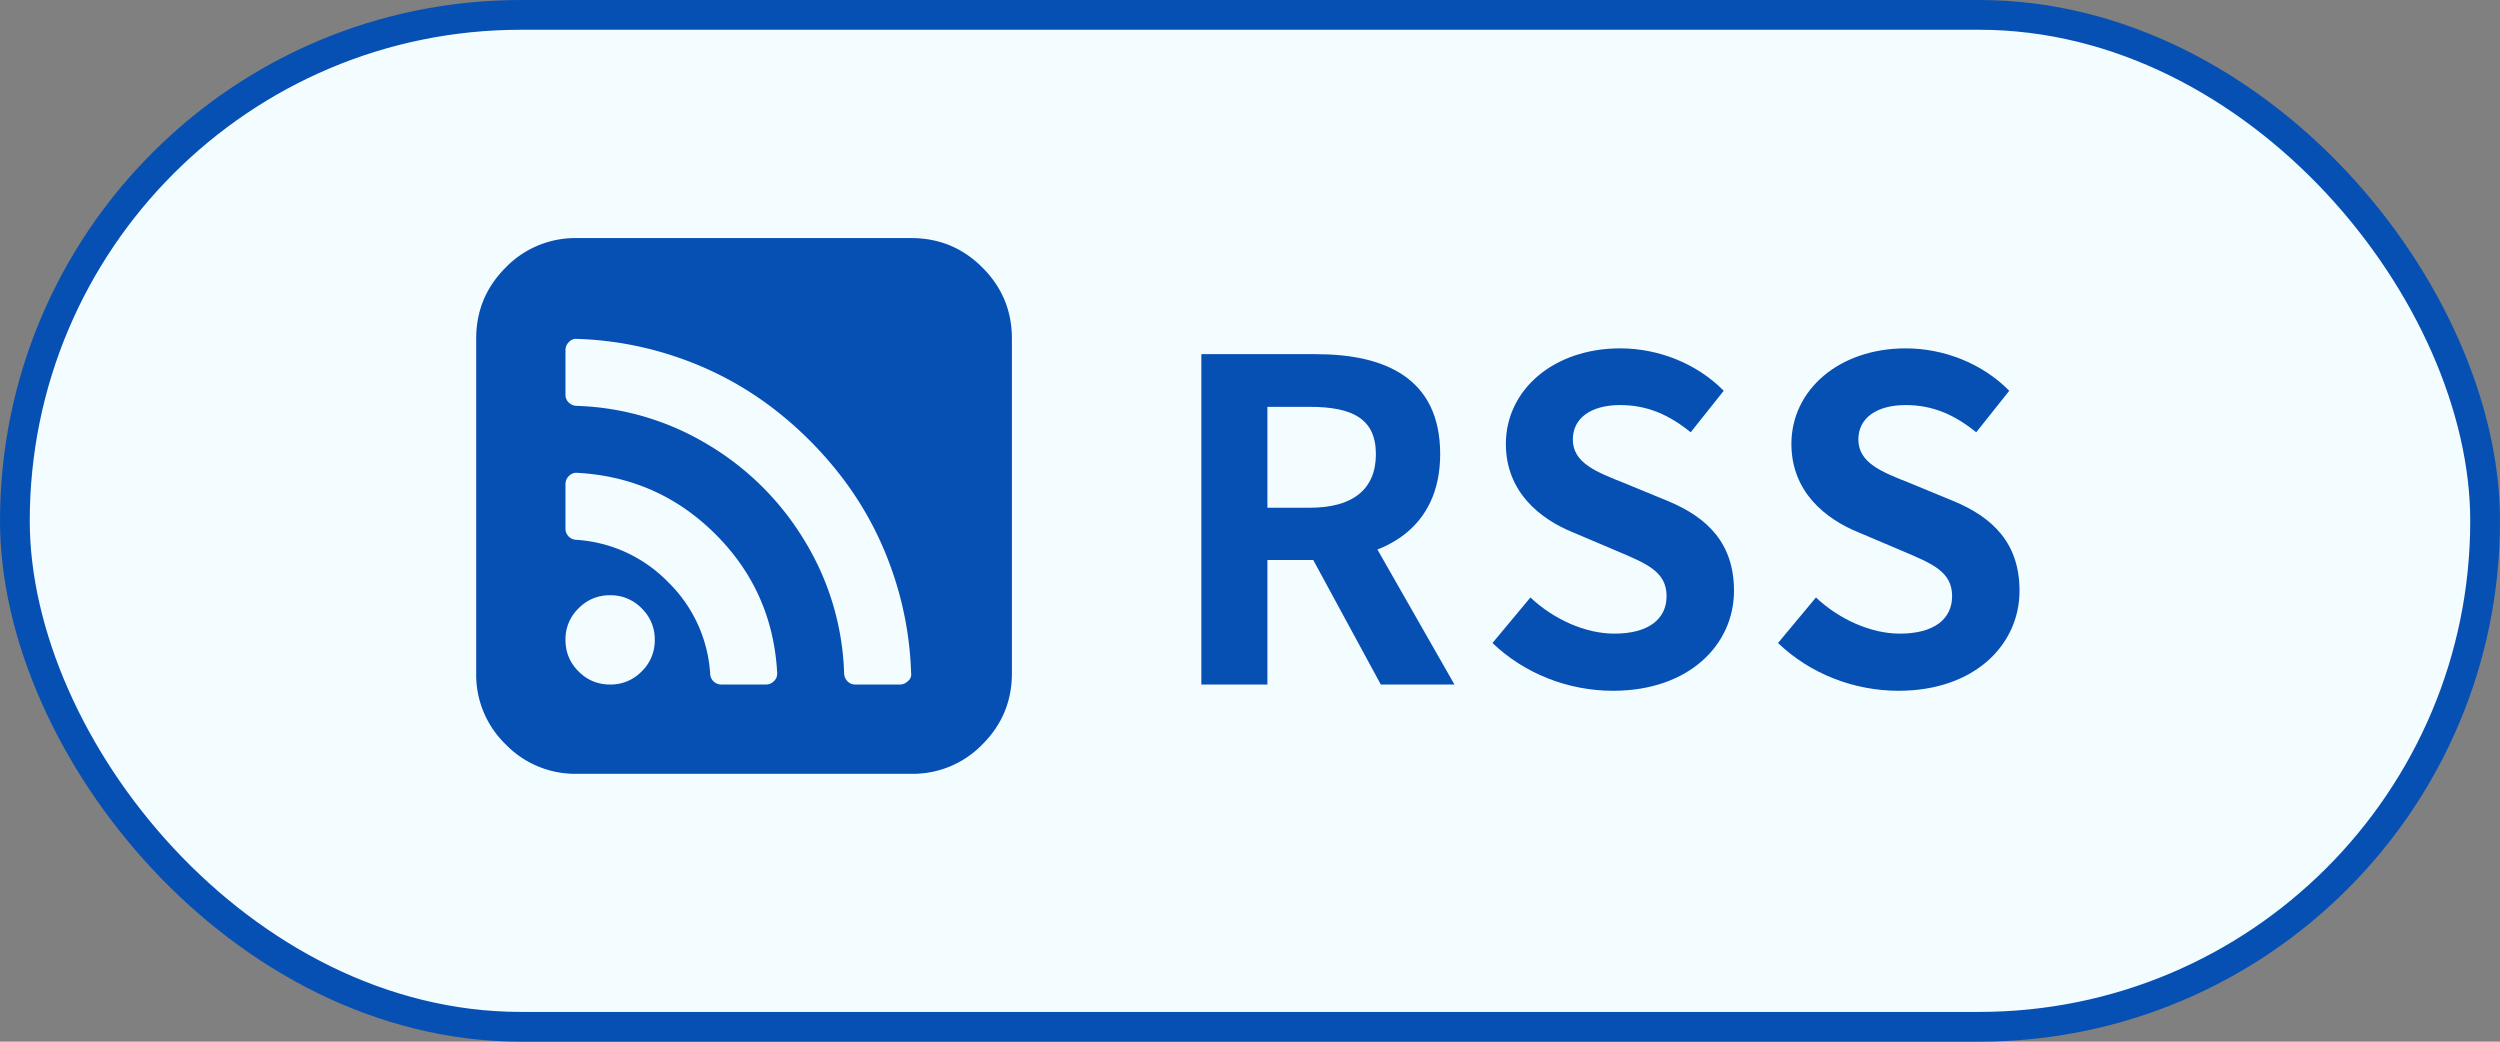
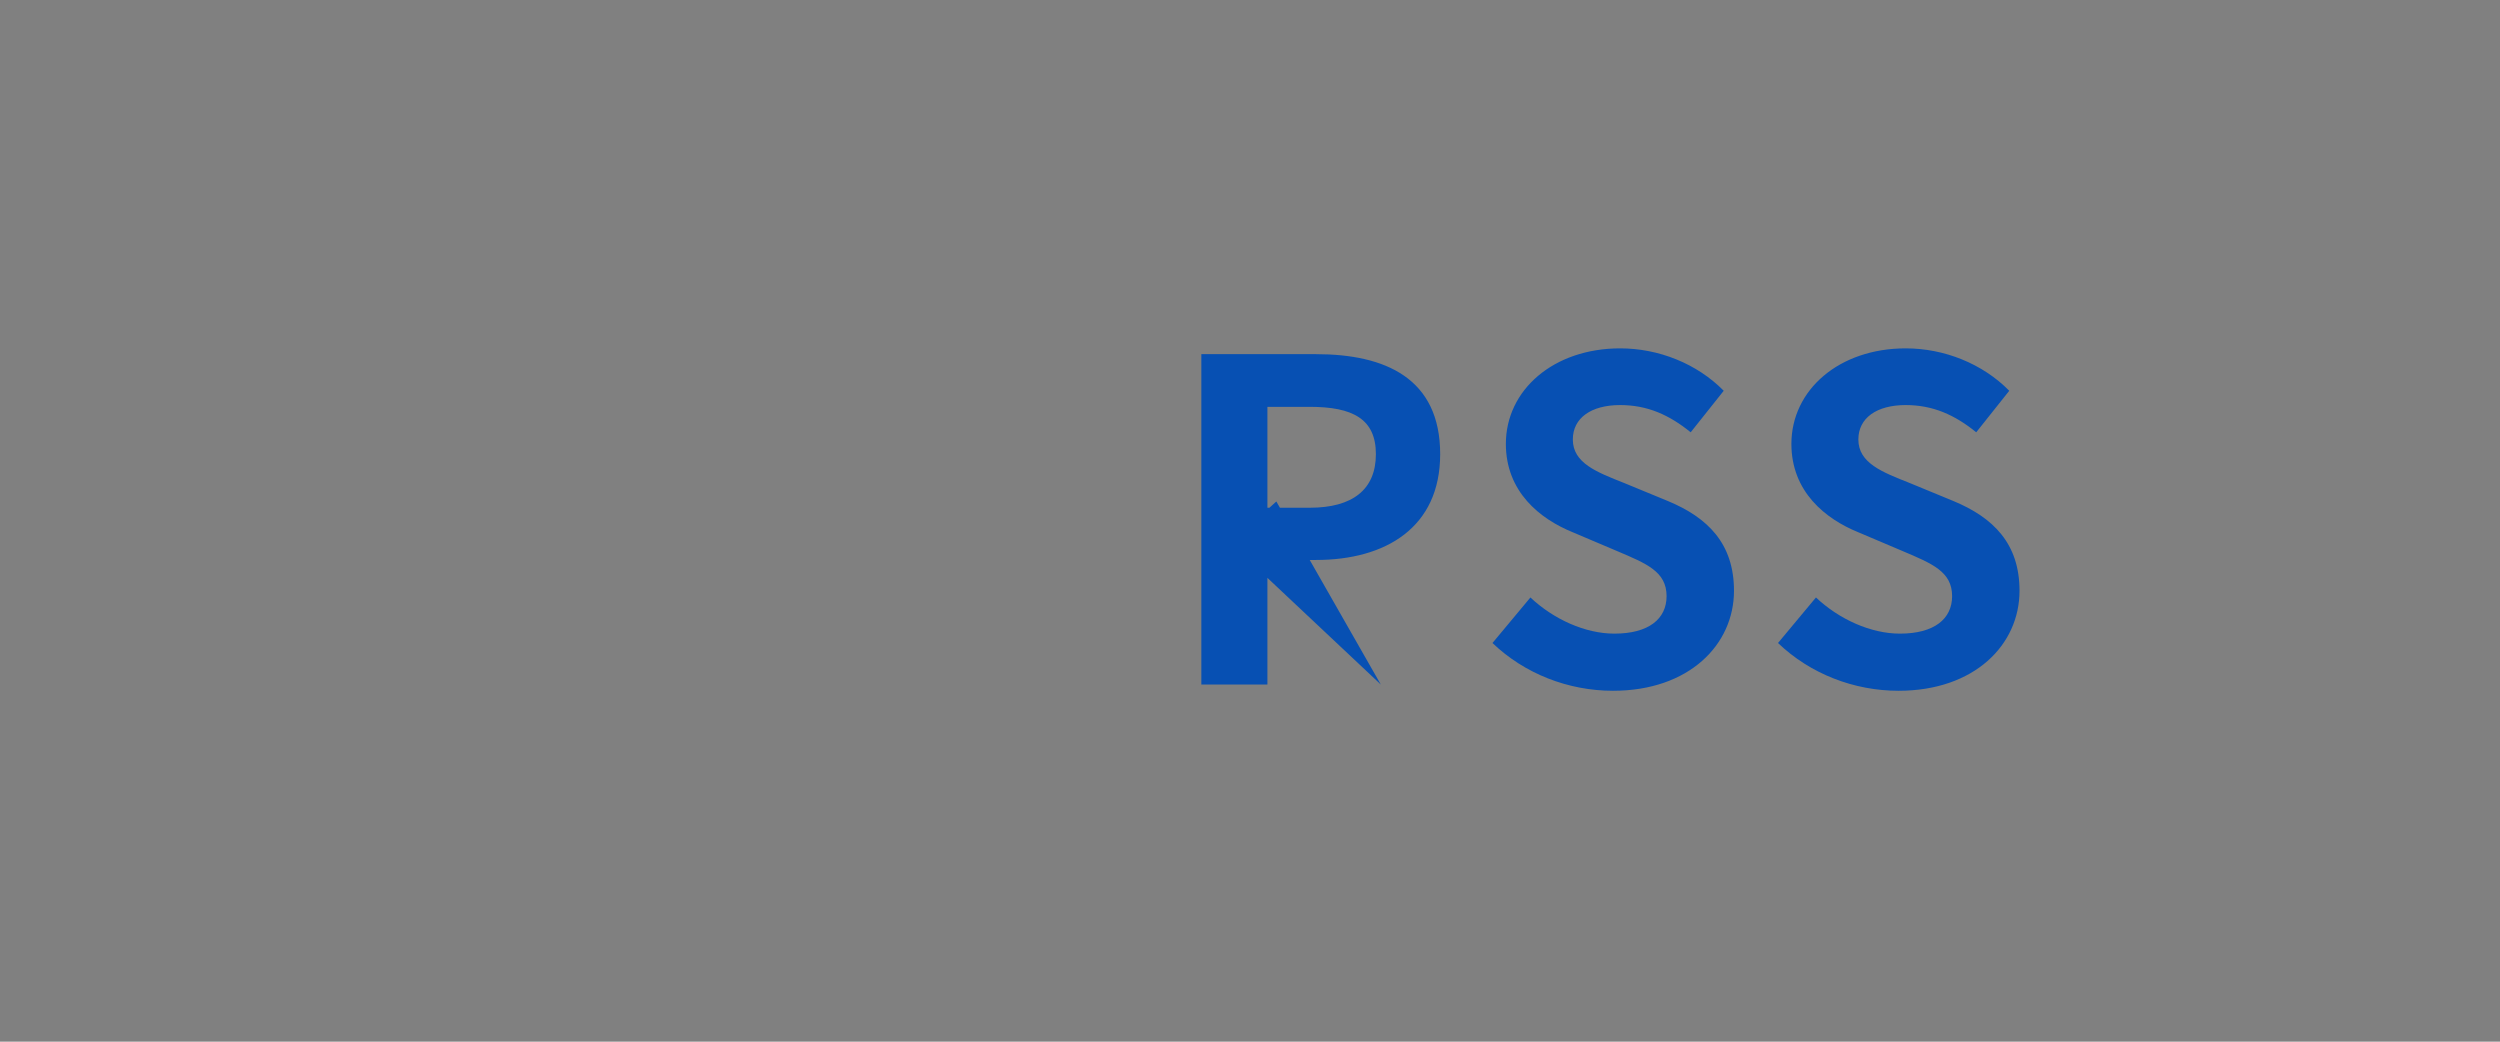
<svg xmlns="http://www.w3.org/2000/svg" width="84" height="35" fill="none">
  <rect width="100%" height="100%" fill="#808080" stroke="none" />
-   <rect x=".5" y=".5" width="83" height="34" rx="17" fill="#F3FCFF" />
  <g clip-path="url(#clip0_9176_197393)">
-     <path d="M22 21.5a1.44 1.44 0 00-.44-1.06A1.445 1.445 0 0020.5 20a1.44 1.44 0 00-1.06.44A1.44 1.44 0 0019 21.5c0 .414.146.768.44 1.06.292.294.646.44 1.06.44a1.44 1.44 0 001.06-.44A1.44 1.44 0 0022 21.5zm4.113 1.102c-.101-1.82-.79-3.37-2.068-4.647-1.277-1.277-2.826-1.967-4.647-2.068a.346.346 0 00-.28.105.37.37 0 00-.118.27v1.5a.373.373 0 00.352.375 4.72 4.72 0 013.093 1.418 4.72 4.72 0 011.418 3.093.373.373 0 00.375.352h1.5a.37.37 0 00.27-.117.346.346 0 00.105-.281zm4.5.011a11.457 11.457 0 00-.656-3.486 11.2 11.2 0 00-1.635-3.047 12.493 12.493 0 00-2.402-2.402 11.2 11.2 0 00-3.047-1.635 11.457 11.457 0 00-3.486-.656.314.314 0 00-.27.105.37.37 0 00-.117.27v1.5a.35.35 0 00.105.258.4.4 0 00.258.117 9.07 9.07 0 014.43 1.306 9.392 9.392 0 013.264 3.264 9.072 9.072 0 011.306 4.43.396.396 0 00.117.258.35.35 0 00.258.105h1.5a.37.37 0 00.27-.117.277.277 0 00.105-.27zM34 11.375v11.25c0 .93-.33 1.725-.99 2.385a3.25 3.25 0 01-2.385.99h-11.25a3.25 3.25 0 01-2.385-.99 3.251 3.251 0 01-.99-2.385v-11.25c0-.93.33-1.725.99-2.385A3.25 3.25 0 0119.375 8h11.25c.93 0 1.725.33 2.385.99.66.66.99 1.455.99 2.385z" fill="#0750B3" />
-   </g>
-   <path d="M40.365 23h2.22v-4.185h1.635c2.325 0 4.17-1.08 4.17-3.555 0-2.55-1.845-3.36-4.17-3.36h-3.855V23zm2.22-5.94v-3.39h1.425c1.44 0 2.22.405 2.22 1.59s-.78 1.8-2.22 1.8h-1.425zm3.81 5.94h2.475l-3.51-6.15-1.545 1.395L46.395 23zm7.802.21c2.55 0 4.065-1.545 4.065-3.36 0-1.59-.885-2.46-2.22-3.015l-1.455-.6c-.945-.375-1.74-.675-1.74-1.47 0-.72.615-1.155 1.59-1.155.915 0 1.65.33 2.37.915l1.11-1.395c-.9-.915-2.19-1.425-3.48-1.425-2.235 0-3.84 1.395-3.84 3.21 0 1.605 1.14 2.52 2.25 2.97l1.485.63c.99.42 1.665.69 1.665 1.515 0 .765-.6 1.26-1.755 1.26-.975 0-2.04-.48-2.82-1.215l-1.275 1.53c1.08 1.035 2.55 1.605 4.05 1.605zm9.594 0c2.55 0 4.065-1.545 4.065-3.36 0-1.59-.885-2.46-2.22-3.015l-1.455-.6c-.945-.375-1.74-.675-1.74-1.47 0-.72.615-1.155 1.59-1.155.915 0 1.65.33 2.37.915l1.11-1.395c-.9-.915-2.19-1.425-3.48-1.425-2.235 0-3.84 1.395-3.84 3.21 0 1.605 1.14 2.52 2.25 2.97l1.485.63c.99.42 1.665.69 1.665 1.515 0 .765-.6 1.26-1.755 1.26-.975 0-2.04-.48-2.82-1.215l-1.275 1.53c1.08 1.035 2.55 1.605 4.05 1.605z" fill="#0750B3" />
-   <rect x=".5" y=".5" width="83" height="34" rx="17" stroke="#0750B3" />
+     </g>
+   <path d="M40.365 23h2.22v-4.185h1.635c2.325 0 4.17-1.08 4.17-3.555 0-2.55-1.845-3.36-4.17-3.36h-3.855V23zm2.22-5.94v-3.39h1.425c1.44 0 2.22.405 2.22 1.59s-.78 1.8-2.22 1.8h-1.425zm3.81 5.94l-3.51-6.15-1.545 1.395L46.395 23zm7.802.21c2.55 0 4.065-1.545 4.065-3.36 0-1.59-.885-2.46-2.22-3.015l-1.455-.6c-.945-.375-1.74-.675-1.74-1.47 0-.72.615-1.155 1.59-1.155.915 0 1.65.33 2.37.915l1.11-1.395c-.9-.915-2.19-1.425-3.48-1.425-2.235 0-3.84 1.395-3.84 3.21 0 1.605 1.14 2.52 2.25 2.97l1.485.63c.99.42 1.665.69 1.665 1.515 0 .765-.6 1.26-1.755 1.26-.975 0-2.04-.48-2.82-1.215l-1.275 1.53c1.08 1.035 2.55 1.605 4.05 1.605zm9.594 0c2.55 0 4.065-1.545 4.065-3.36 0-1.59-.885-2.46-2.22-3.015l-1.455-.6c-.945-.375-1.74-.675-1.74-1.47 0-.72.615-1.155 1.59-1.155.915 0 1.65.33 2.37.915l1.11-1.395c-.9-.915-2.19-1.425-3.48-1.425-2.235 0-3.84 1.395-3.84 3.21 0 1.605 1.14 2.52 2.25 2.97l1.485.63c.99.42 1.665.69 1.665 1.515 0 .765-.6 1.26-1.755 1.26-.975 0-2.04-.48-2.82-1.215l-1.275 1.53c1.08 1.035 2.55 1.605 4.05 1.605z" fill="#0750B3" />
  <defs>
    <clipPath id="clip0_9176_197393">
-       <path fill="#fff" transform="translate(16 8)" d="M0 0h18v18H0z" />
-     </clipPath>
+       </clipPath>
  </defs>
</svg>